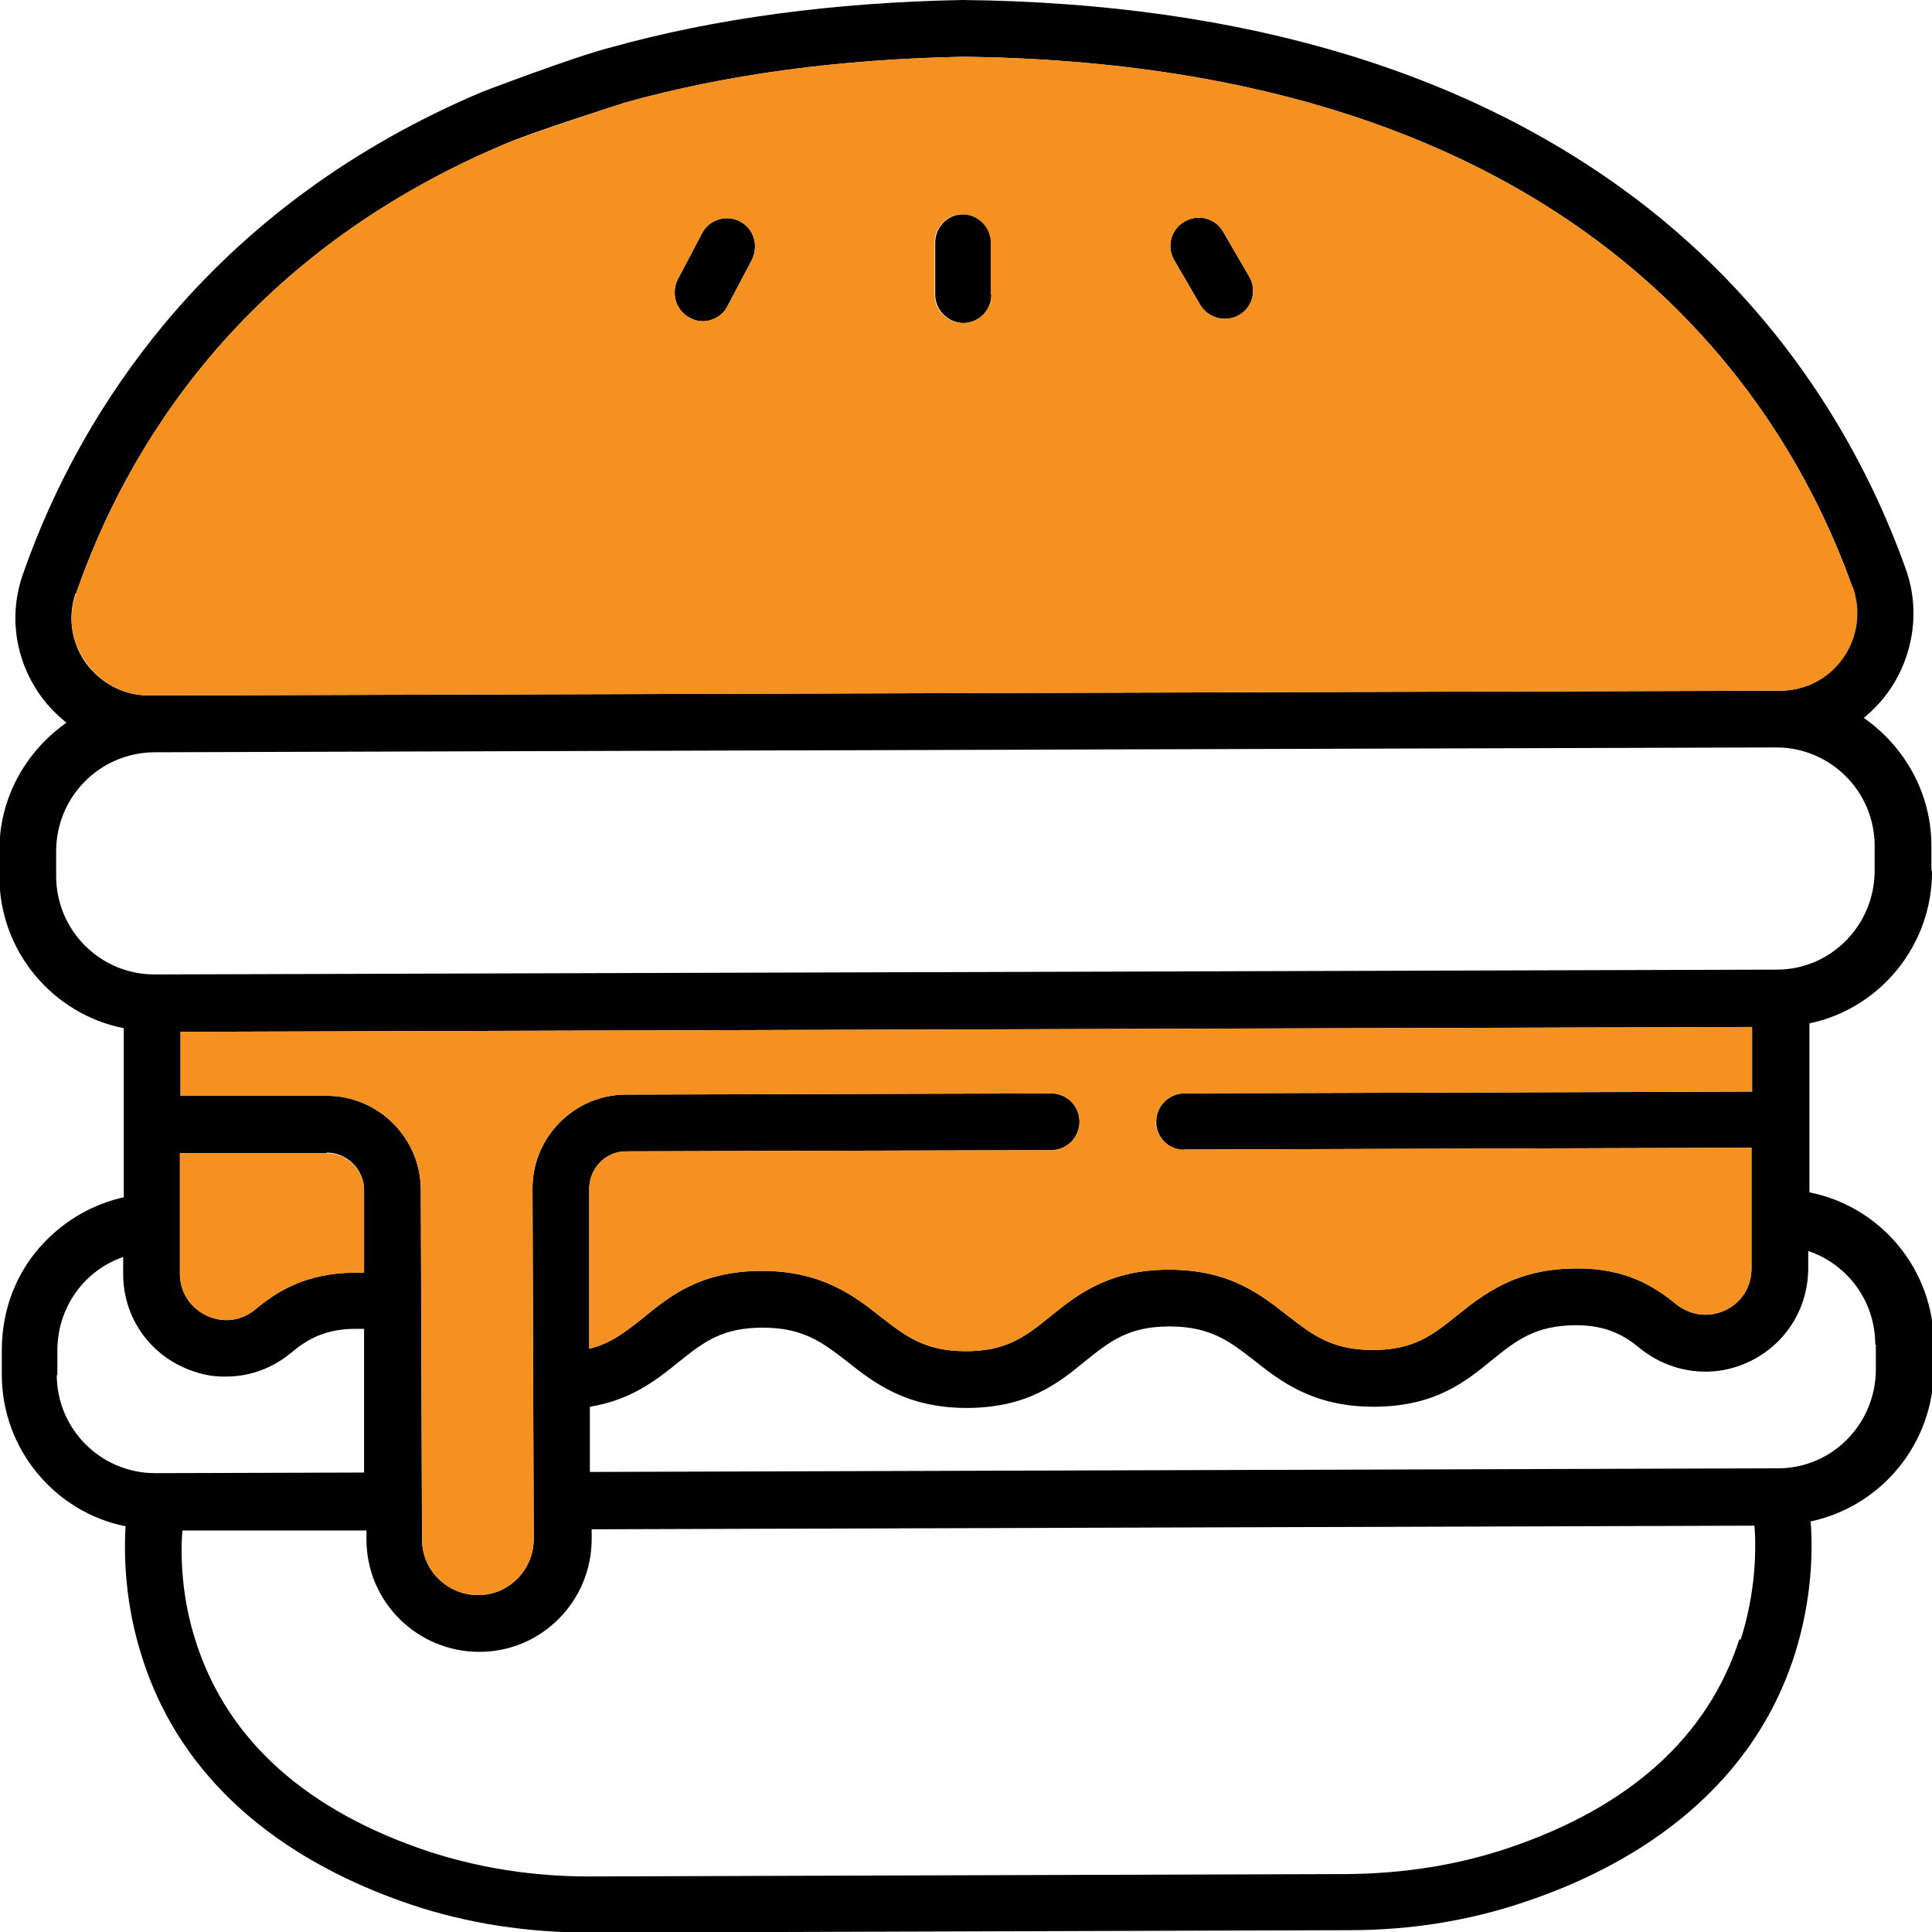
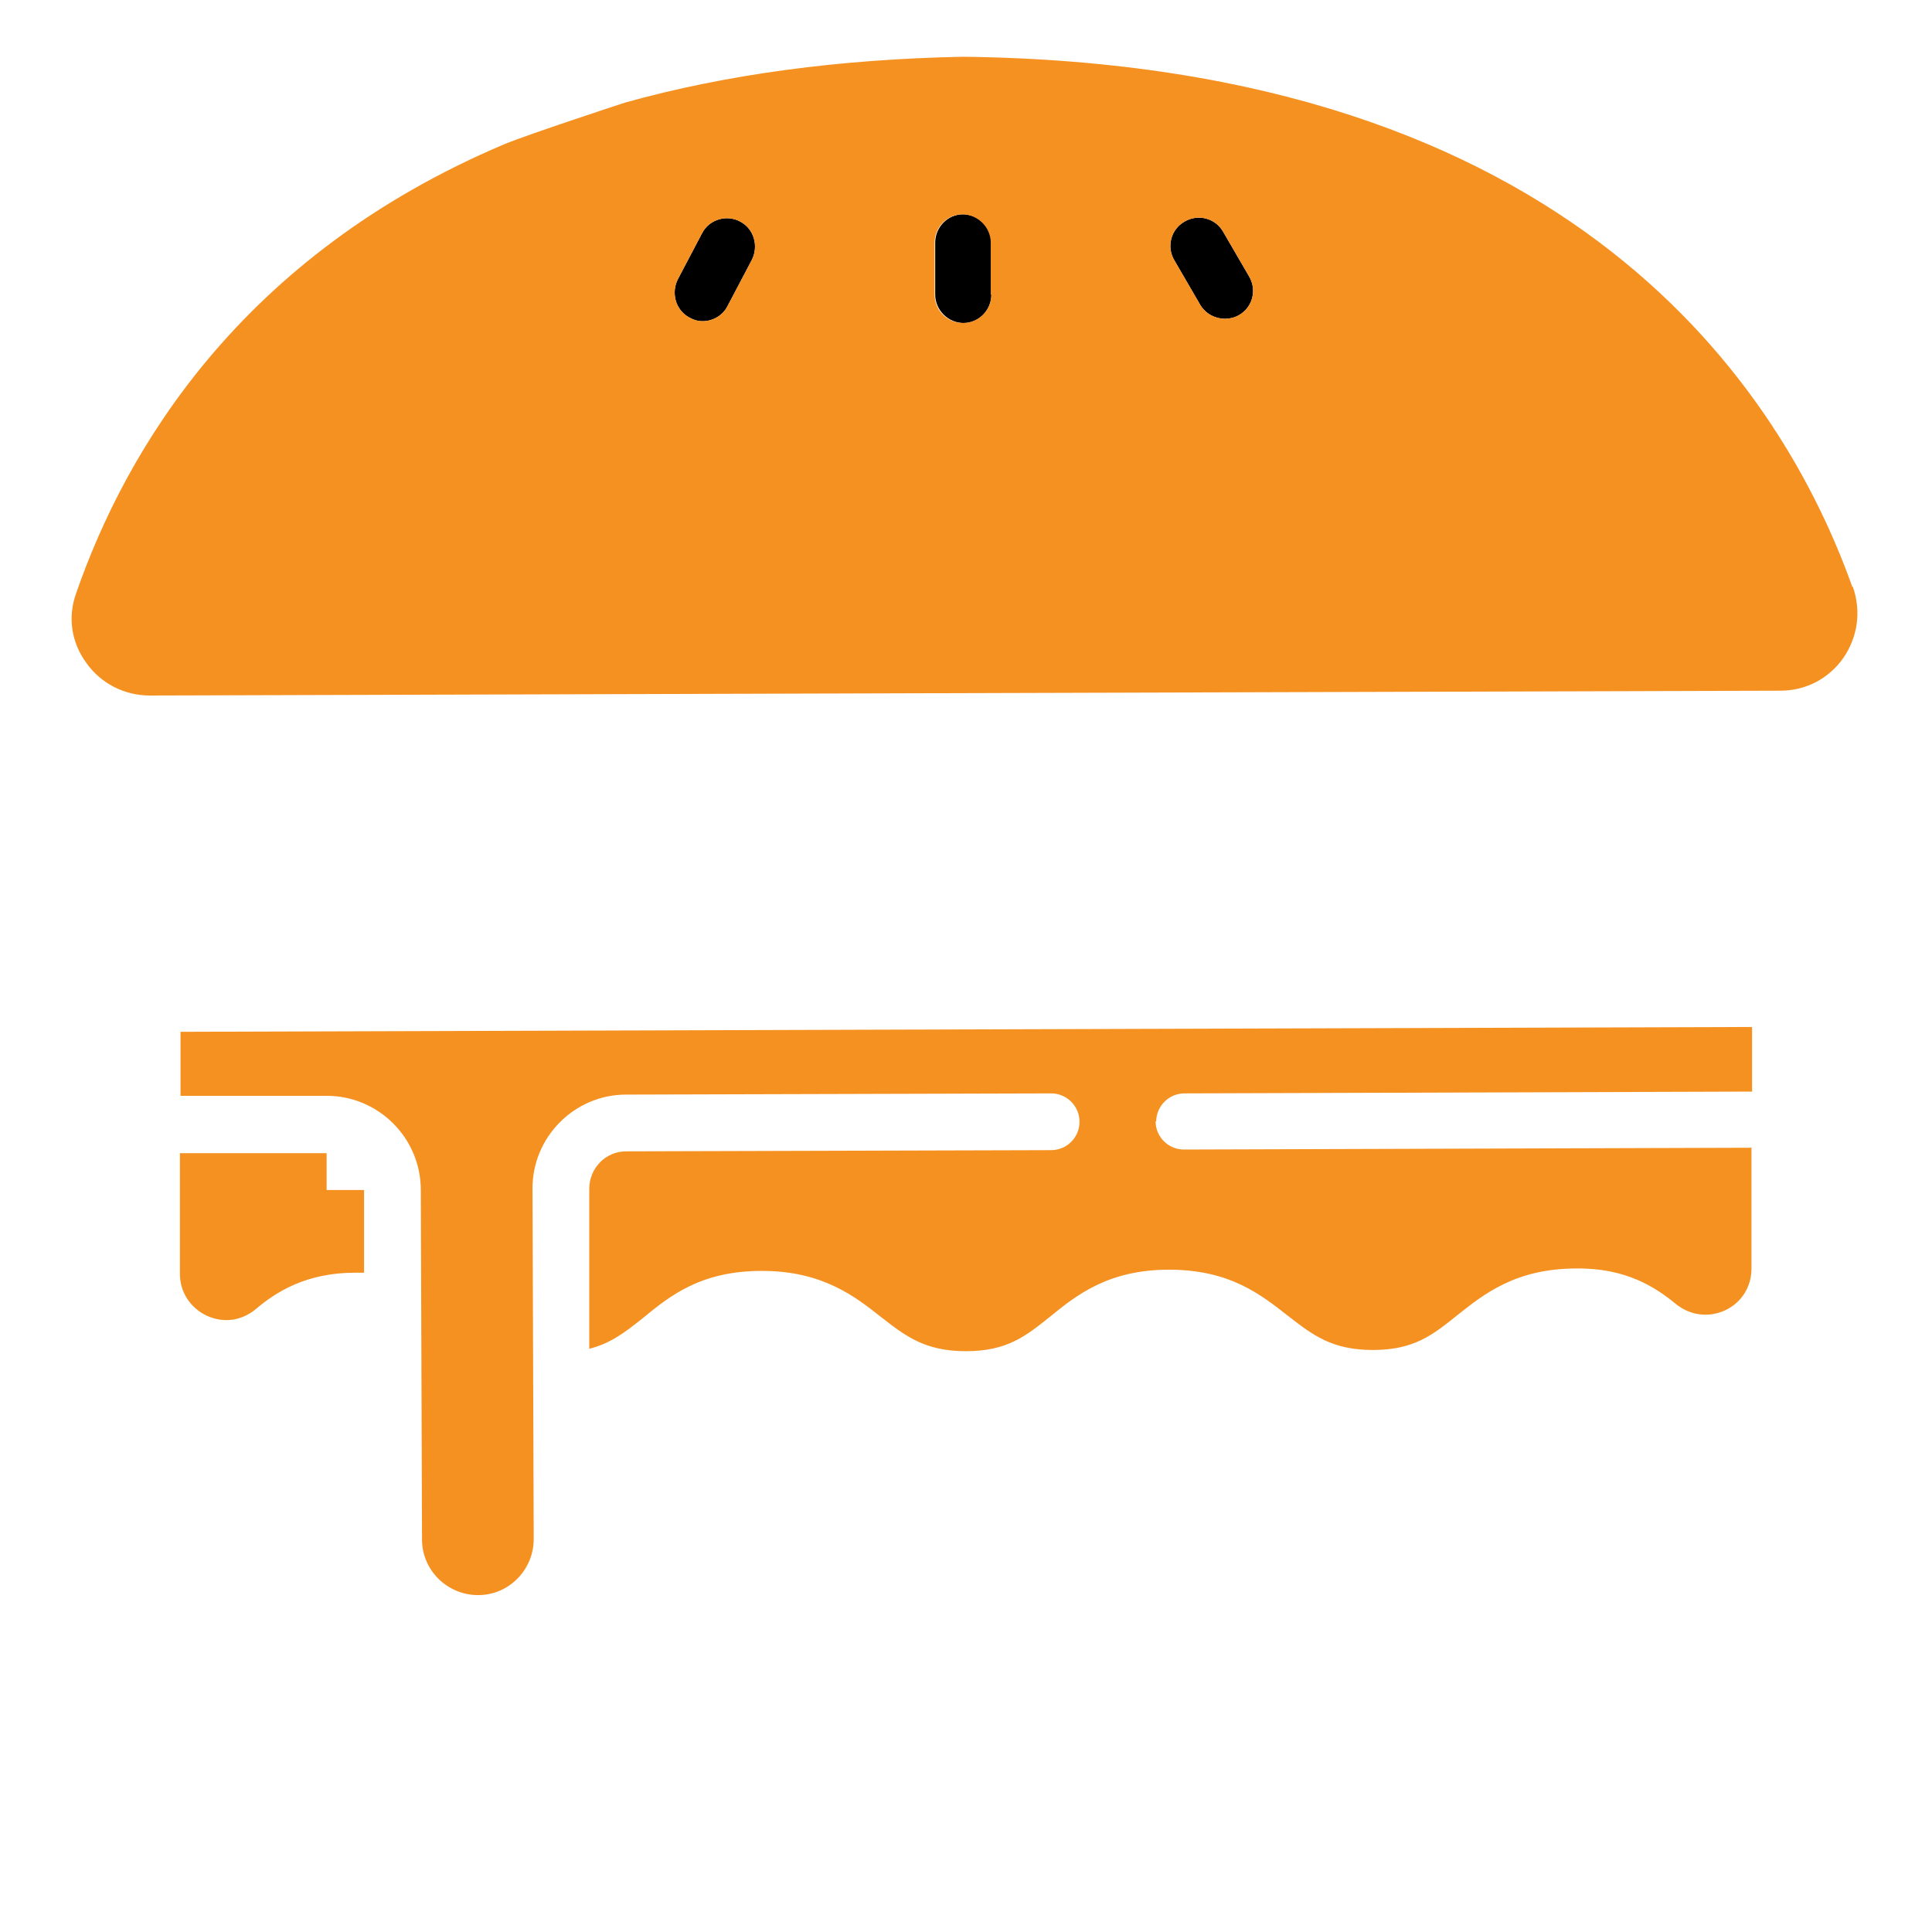
<svg xmlns="http://www.w3.org/2000/svg" width="32" height="32" viewBox="0 0 32 32" fill="none">
  <g clip-path="url(#clip0_4822_2965)">
    <path d="M12.45 4.31L12.05 5.07C11.97 5.23 11.8 5.32 11.64 5.32C11.56 5.32 11.49 5.3 11.42 5.26C11.19 5.14 11.11 4.85 11.23 4.62L11.63 3.86C11.75 3.63 12.04 3.55 12.26 3.67C12.49 3.79 12.57 4.08 12.45 4.31Z" fill="black" />
    <path d="M16.42 4.02V4.88C16.42 5.14 16.21 5.35 15.96 5.35C15.71 5.35 15.49 5.14 15.49 4.88V4.02C15.49 3.76 15.7 3.55 15.95 3.55C16.2 3.55 16.42 3.76 16.42 4.02Z" fill="black" />
    <path d="M20.52 5.22C20.45 5.26 20.37 5.28 20.29 5.28C20.13 5.28 19.97 5.2 19.88 5.05L19.45 4.31C19.32 4.09 19.39 3.8 19.62 3.67C19.84 3.54 20.13 3.61 20.26 3.84L20.69 4.58C20.82 4.8 20.75 5.09 20.52 5.22Z" fill="black" />
-     <path d="M31.99 14.42V14.01C31.99 13.13 31.54 12.36 30.87 11.89C31.03 11.76 31.17 11.61 31.29 11.44C31.7 10.85 31.81 10.09 31.56 9.41C30.97 7.76 29.76 5.39 27.3 3.45C24.46 1.22 20.65 0.05 15.95 0H15.94C13.82 0.04 11.85 0.3 10.1 0.79C9.51 0.94 7.99 1.52 7.99 1.52C5.86 2.42 4.09 3.72 2.71 5.38C1.7 6.6 0.91 7.99 0.38 9.51C0.14 10.19 0.25 10.93 0.67 11.52C0.79 11.69 0.94 11.84 1.1 11.97C0.42 12.45 -0.02 13.23 -0.01 14.11V14.52C-0.01 15.76 0.88 16.8 2.05 17.03V18.49C2.05 18.49 2.05 18.56 2.05 18.6V19.83C1.56 19.94 1.11 20.19 0.75 20.56C0.28 21.04 0.03 21.68 0.03 22.36V22.77C0.03 24.01 0.92 25.05 2.08 25.28C2.05 25.77 2.07 26.58 2.36 27.47C3.13 29.87 5.21 31.01 6.82 31.55C7.75 31.86 8.74 32.01 9.76 32.01L22.35 31.97C23.37 31.97 24.36 31.81 25.29 31.49C26.89 30.95 28.97 29.79 29.73 27.39C30.01 26.5 30.03 25.69 29.99 25.2C31.16 24.95 32.03 23.91 32.03 22.67V22.26C32.03 21.03 31.15 19.98 29.97 19.75V16.95C31.13 16.71 32.01 15.66 32 14.42H31.99ZM1.26 9.83C2.08 7.46 3.98 4.24 8.35 2.39C8.75 2.21 10.35 1.7 10.35 1.7C12.03 1.23 13.91 0.98 15.95 0.94C26.09 1.06 29.53 6.49 30.68 9.72C30.82 10.12 30.77 10.55 30.52 10.9C30.28 11.24 29.9 11.44 29.48 11.44L2.47 11.52C2.05 11.52 1.67 11.32 1.42 10.98C1.18 10.64 1.12 10.22 1.25 9.83H1.26ZM0.95 22.78V22.37C0.95 21.65 1.4 21.04 2.04 20.82V21.1C2.04 21.77 2.42 22.36 3.02 22.64C3.26 22.75 3.51 22.81 3.75 22.8C4.14 22.8 4.52 22.66 4.83 22.4C5.07 22.2 5.37 22.01 5.88 22.01C5.93 22.01 5.98 22.01 6.03 22.01V24.39L2.57 24.4C1.67 24.4 0.94 23.67 0.94 22.77L0.95 22.78ZM19.61 19.04L29.01 19.01V21.01C29.01 21.31 28.85 21.57 28.58 21.7C28.3 21.83 28 21.79 27.76 21.6C27.42 21.32 26.93 21 26.11 21.01C25.1 21.01 24.57 21.44 24.13 21.79C23.73 22.11 23.42 22.36 22.74 22.36C22.06 22.36 21.74 22.11 21.34 21.8C20.88 21.44 20.37 21.03 19.36 21.03C18.35 21.03 17.82 21.46 17.39 21.81C16.99 22.13 16.68 22.38 16 22.38C15.32 22.38 15 22.13 14.6 21.82C14.17 21.48 13.63 21.05 12.62 21.05C11.61 21.05 11.1 21.46 10.65 21.83C10.36 22.06 10.12 22.25 9.76 22.34V19.69C9.76 19.35 10.03 19.07 10.37 19.07L17.41 19.05C17.67 19.05 17.88 18.84 17.88 18.58C17.88 18.32 17.67 18.11 17.41 18.11L10.37 18.13C9.51 18.13 8.81 18.84 8.82 19.7L8.84 25.49C8.84 26 8.43 26.42 7.92 26.42C7.41 26.42 6.99 26.01 6.99 25.5L6.97 19.71C6.97 18.85 6.27 18.15 5.41 18.15H2.99V17.09L29.02 17.01V18.08L19.62 18.11C19.36 18.11 19.15 18.32 19.15 18.58C19.15 18.84 19.36 19.05 19.62 19.05L19.61 19.04ZM5.41 19.09C5.75 19.09 6.03 19.37 6.03 19.71V21.08C6.03 21.08 5.93 21.08 5.88 21.08C5.07 21.08 4.57 21.4 4.24 21.68C4 21.88 3.7 21.92 3.42 21.79C3.15 21.66 2.98 21.4 2.98 21.1V19.1H5.41V19.09ZM28.81 27.15C28.29 28.76 27 29.93 24.98 30.61C24.15 30.89 23.26 31.03 22.34 31.04L9.75 31.08C8.83 31.08 7.94 30.94 7.11 30.67C5.09 30 3.79 28.84 3.26 27.24C3 26.47 2.99 25.76 3.02 25.35H6.07V25.5C6.07 26.53 6.91 27.36 7.94 27.36C8.97 27.36 9.8 26.52 9.8 25.49V25.33L29.06 25.27C29.09 25.68 29.08 26.38 28.83 27.16L28.81 27.15ZM31.07 22.27V22.68C31.07 23.58 30.35 24.32 29.45 24.32L9.77 24.38V23.3C10.45 23.19 10.87 22.86 11.24 22.56C11.64 22.24 11.95 21.99 12.63 21.99C13.31 21.99 13.63 22.24 14.03 22.55C14.46 22.89 15 23.32 16.01 23.32C17.02 23.32 17.53 22.91 17.98 22.54C18.38 22.22 18.69 21.97 19.37 21.97C20.05 21.97 20.37 22.22 20.77 22.53C21.2 22.87 21.74 23.3 22.75 23.3C23.76 23.3 24.27 22.89 24.72 22.52C25.12 22.2 25.43 21.95 26.11 21.95C26.62 21.95 26.92 22.13 27.16 22.33C27.68 22.75 28.38 22.84 28.98 22.55C29.58 22.26 29.95 21.67 29.95 21V20.72C30.6 20.94 31.06 21.55 31.06 22.27H31.07ZM29.43 16.06L2.56 16.14C1.66 16.14 0.93 15.41 0.93 14.51V14.1C0.93 13.2 1.65 12.47 2.55 12.46L29.42 12.38C30.32 12.38 31.05 13.11 31.05 14.01V14.42C31.05 15.32 30.33 16.06 29.43 16.06Z" fill="black" />
    <path d="M30.68 9.72C29.53 6.49 26.09 1.06 15.95 0.94C13.91 0.98 12.03 1.23 10.35 1.7C10.35 1.7 8.76 2.22 8.35 2.39C3.98 4.24 2.08 7.46 1.26 9.83C1.12 10.22 1.18 10.64 1.43 10.98C1.67 11.32 2.06 11.52 2.48 11.52L29.49 11.44C29.91 11.44 30.29 11.24 30.53 10.9C30.77 10.55 30.83 10.13 30.69 9.72H30.68ZM12.45 4.31L12.05 5.07C11.97 5.23 11.8 5.32 11.64 5.32C11.56 5.32 11.49 5.3 11.42 5.26C11.19 5.14 11.11 4.85 11.23 4.62L11.63 3.86C11.75 3.63 12.04 3.55 12.26 3.67C12.49 3.79 12.57 4.08 12.45 4.31ZM16.42 4.88C16.42 5.14 16.21 5.35 15.95 5.35C15.69 5.35 15.48 5.14 15.48 4.88V4.02C15.48 3.76 15.69 3.55 15.94 3.55C16.19 3.55 16.41 3.76 16.41 4.02V4.88H16.42ZM20.52 5.22C20.45 5.26 20.37 5.28 20.29 5.28C20.13 5.28 19.97 5.2 19.88 5.05L19.45 4.31C19.32 4.09 19.39 3.8 19.62 3.67C19.84 3.54 20.13 3.61 20.26 3.84L20.69 4.58C20.82 4.8 20.75 5.09 20.52 5.22Z" fill="#F59121" />
-     <path d="M6.03 19.71V21.08C6.03 21.08 5.93 21.08 5.88 21.08C5.07 21.08 4.57 21.4 4.24 21.68C4 21.88 3.7 21.92 3.42 21.79C3.15 21.66 2.98 21.4 2.98 21.1V19.1H5.41C5.75 19.1 6.03 19.38 6.03 19.72V19.71Z" fill="#F59121" />
+     <path d="M6.03 19.71V21.08C6.03 21.08 5.93 21.08 5.88 21.08C5.07 21.08 4.57 21.4 4.24 21.68C4 21.88 3.7 21.92 3.42 21.79C3.15 21.66 2.98 21.4 2.98 21.1V19.1H5.41V19.71Z" fill="#F59121" />
    <path d="M19.14 18.57C19.14 18.83 19.35 19.04 19.61 19.04L29.01 19.01V21.01C29.01 21.31 28.85 21.57 28.58 21.7C28.3 21.83 28 21.79 27.76 21.6C27.42 21.32 26.93 21 26.11 21.01C25.1 21.01 24.57 21.44 24.13 21.79C23.73 22.11 23.42 22.36 22.74 22.36C22.06 22.36 21.74 22.11 21.34 21.8C20.88 21.44 20.37 21.03 19.36 21.03C18.35 21.03 17.82 21.46 17.39 21.81C16.99 22.13 16.68 22.38 16 22.38C15.32 22.38 15 22.13 14.6 21.82C14.17 21.48 13.63 21.05 12.62 21.05C11.61 21.05 11.1 21.46 10.65 21.83C10.36 22.06 10.12 22.25 9.76 22.34V19.69C9.76 19.35 10.03 19.07 10.37 19.07L17.41 19.05C17.67 19.05 17.88 18.84 17.88 18.58C17.88 18.32 17.67 18.11 17.41 18.11L10.37 18.13C9.51 18.13 8.81 18.84 8.82 19.7L8.84 25.49C8.84 26 8.43 26.42 7.92 26.42C7.41 26.42 6.99 26.01 6.99 25.5L6.97 19.71C6.97 18.85 6.27 18.15 5.41 18.15H2.99V17.09L29.02 17.01V18.08L19.62 18.11C19.36 18.11 19.15 18.32 19.15 18.58L19.14 18.57Z" fill="#F59121" />
  </g>
  <defs>
    <clipPath id="clip0_4822_2965">
      <rect width="32" height="32" fill="white" />
    </clipPath>
  </defs>
</svg>